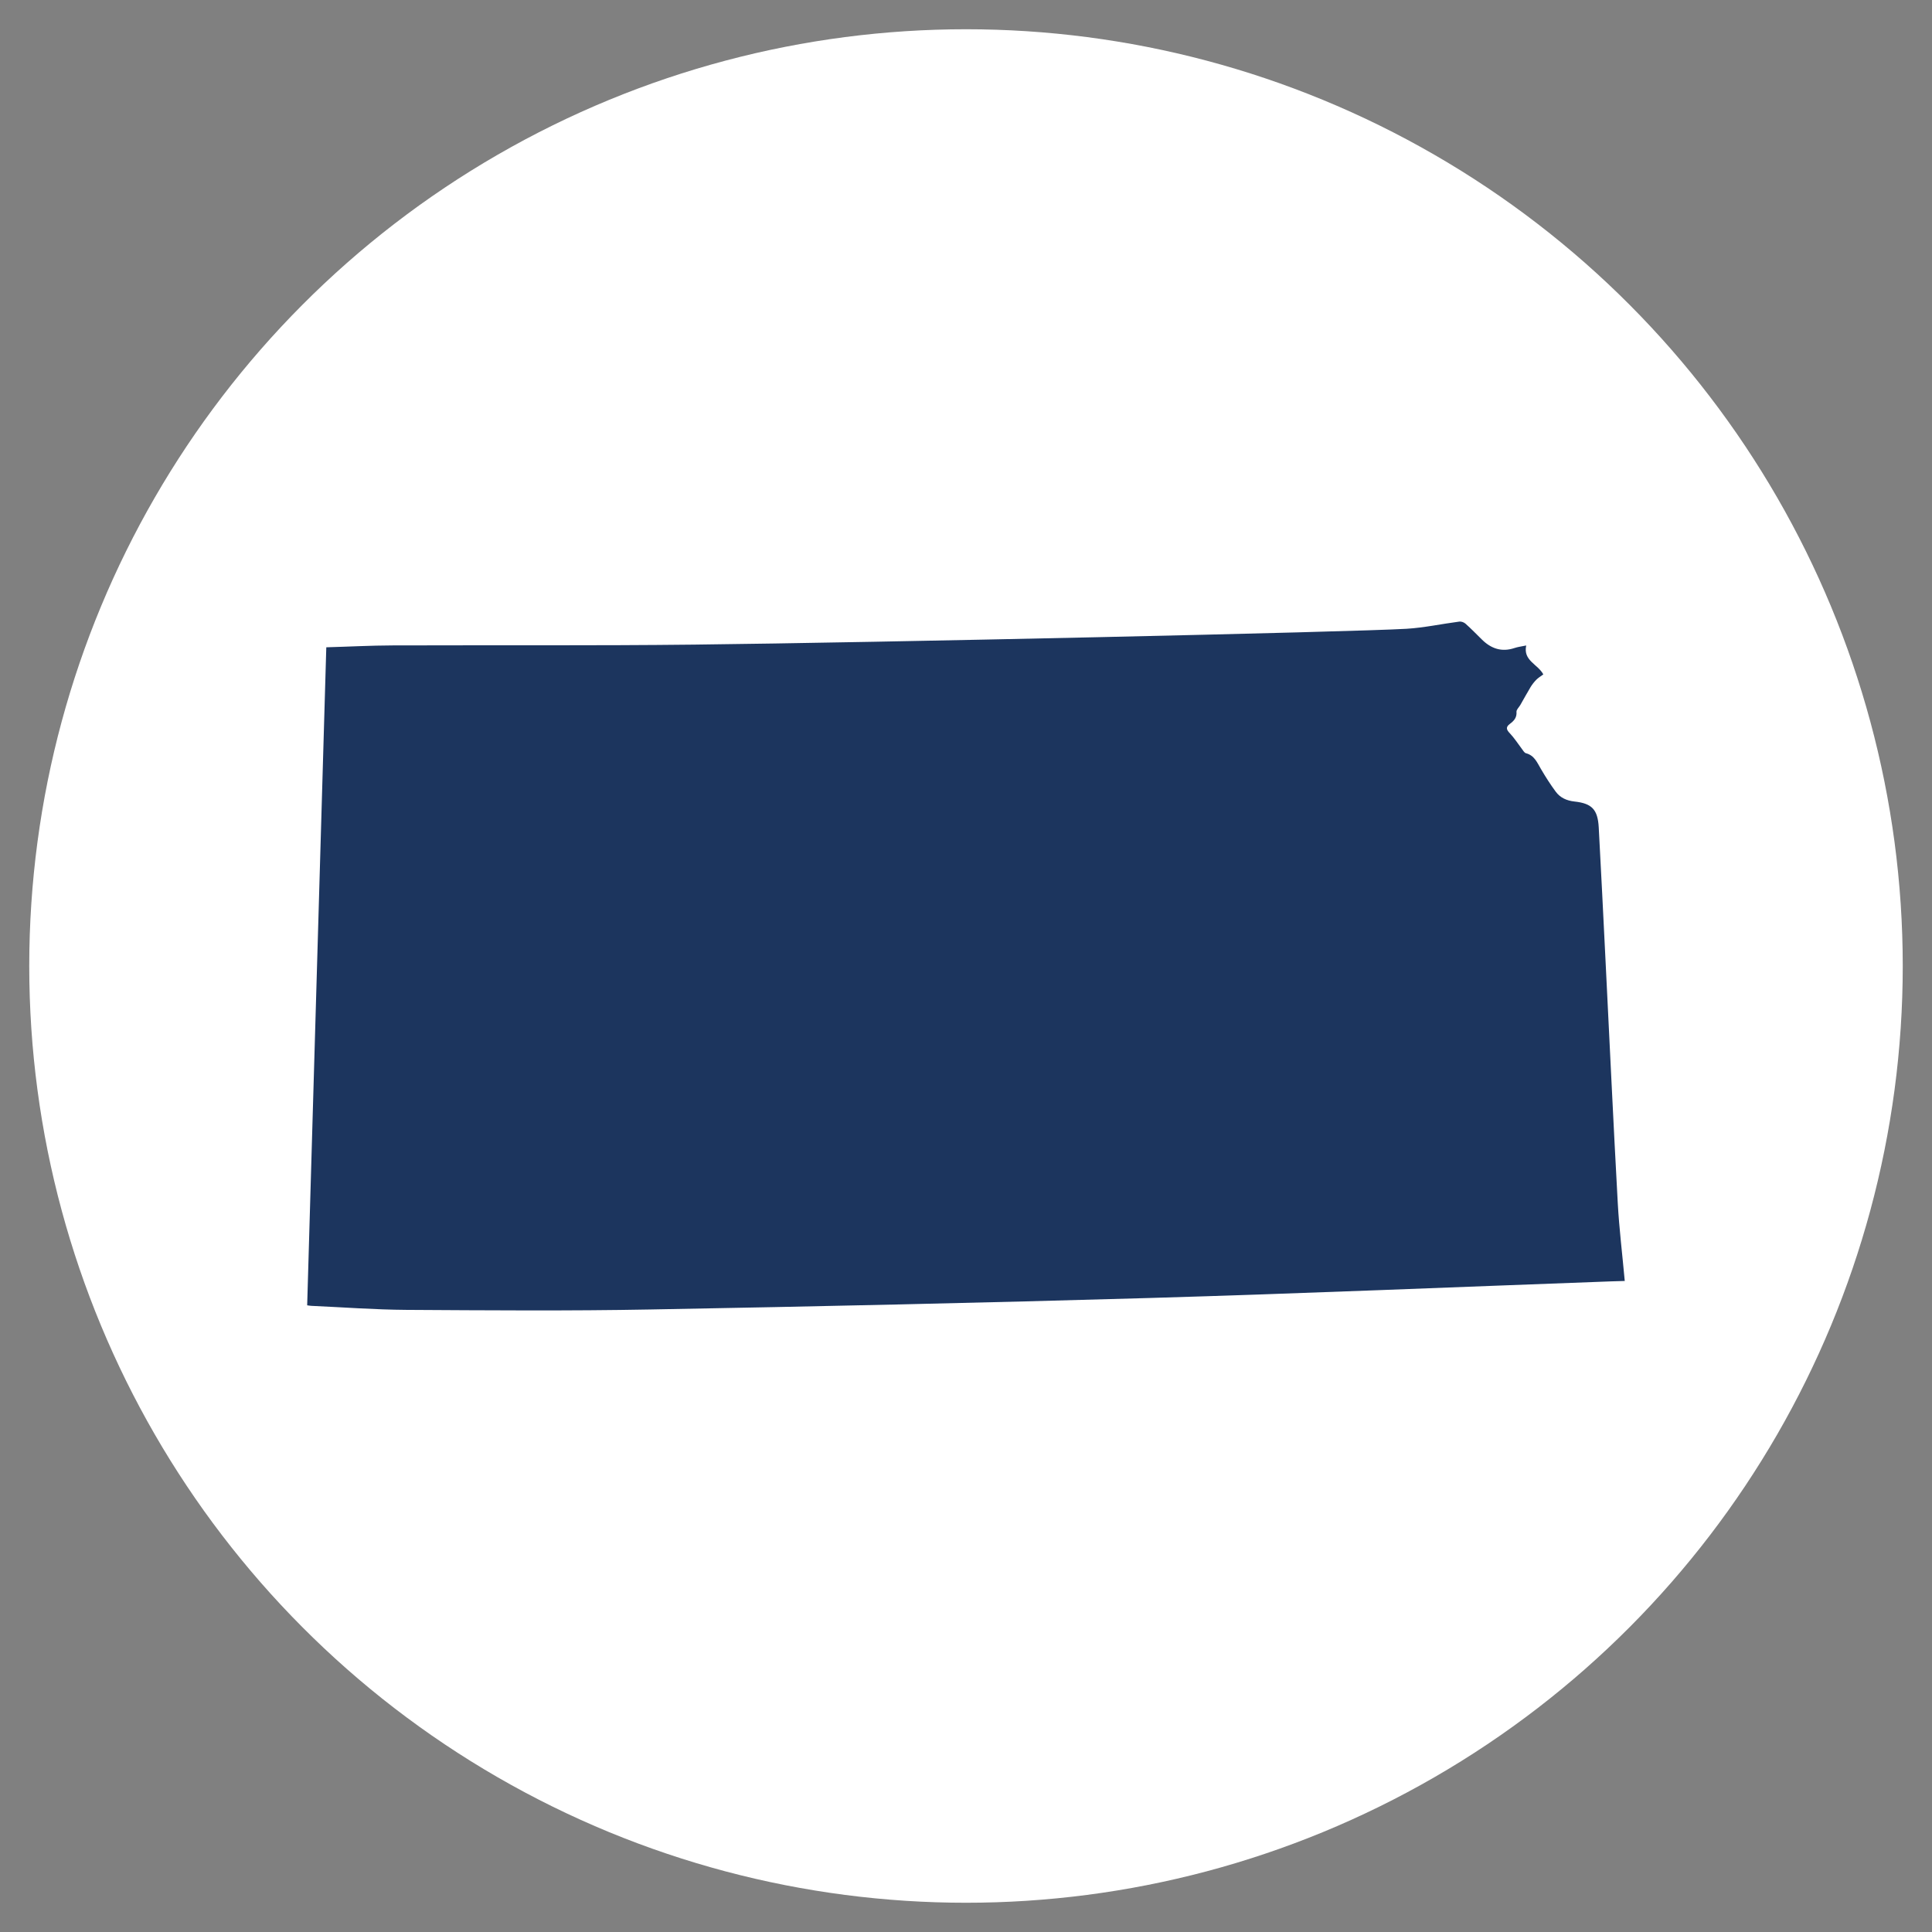
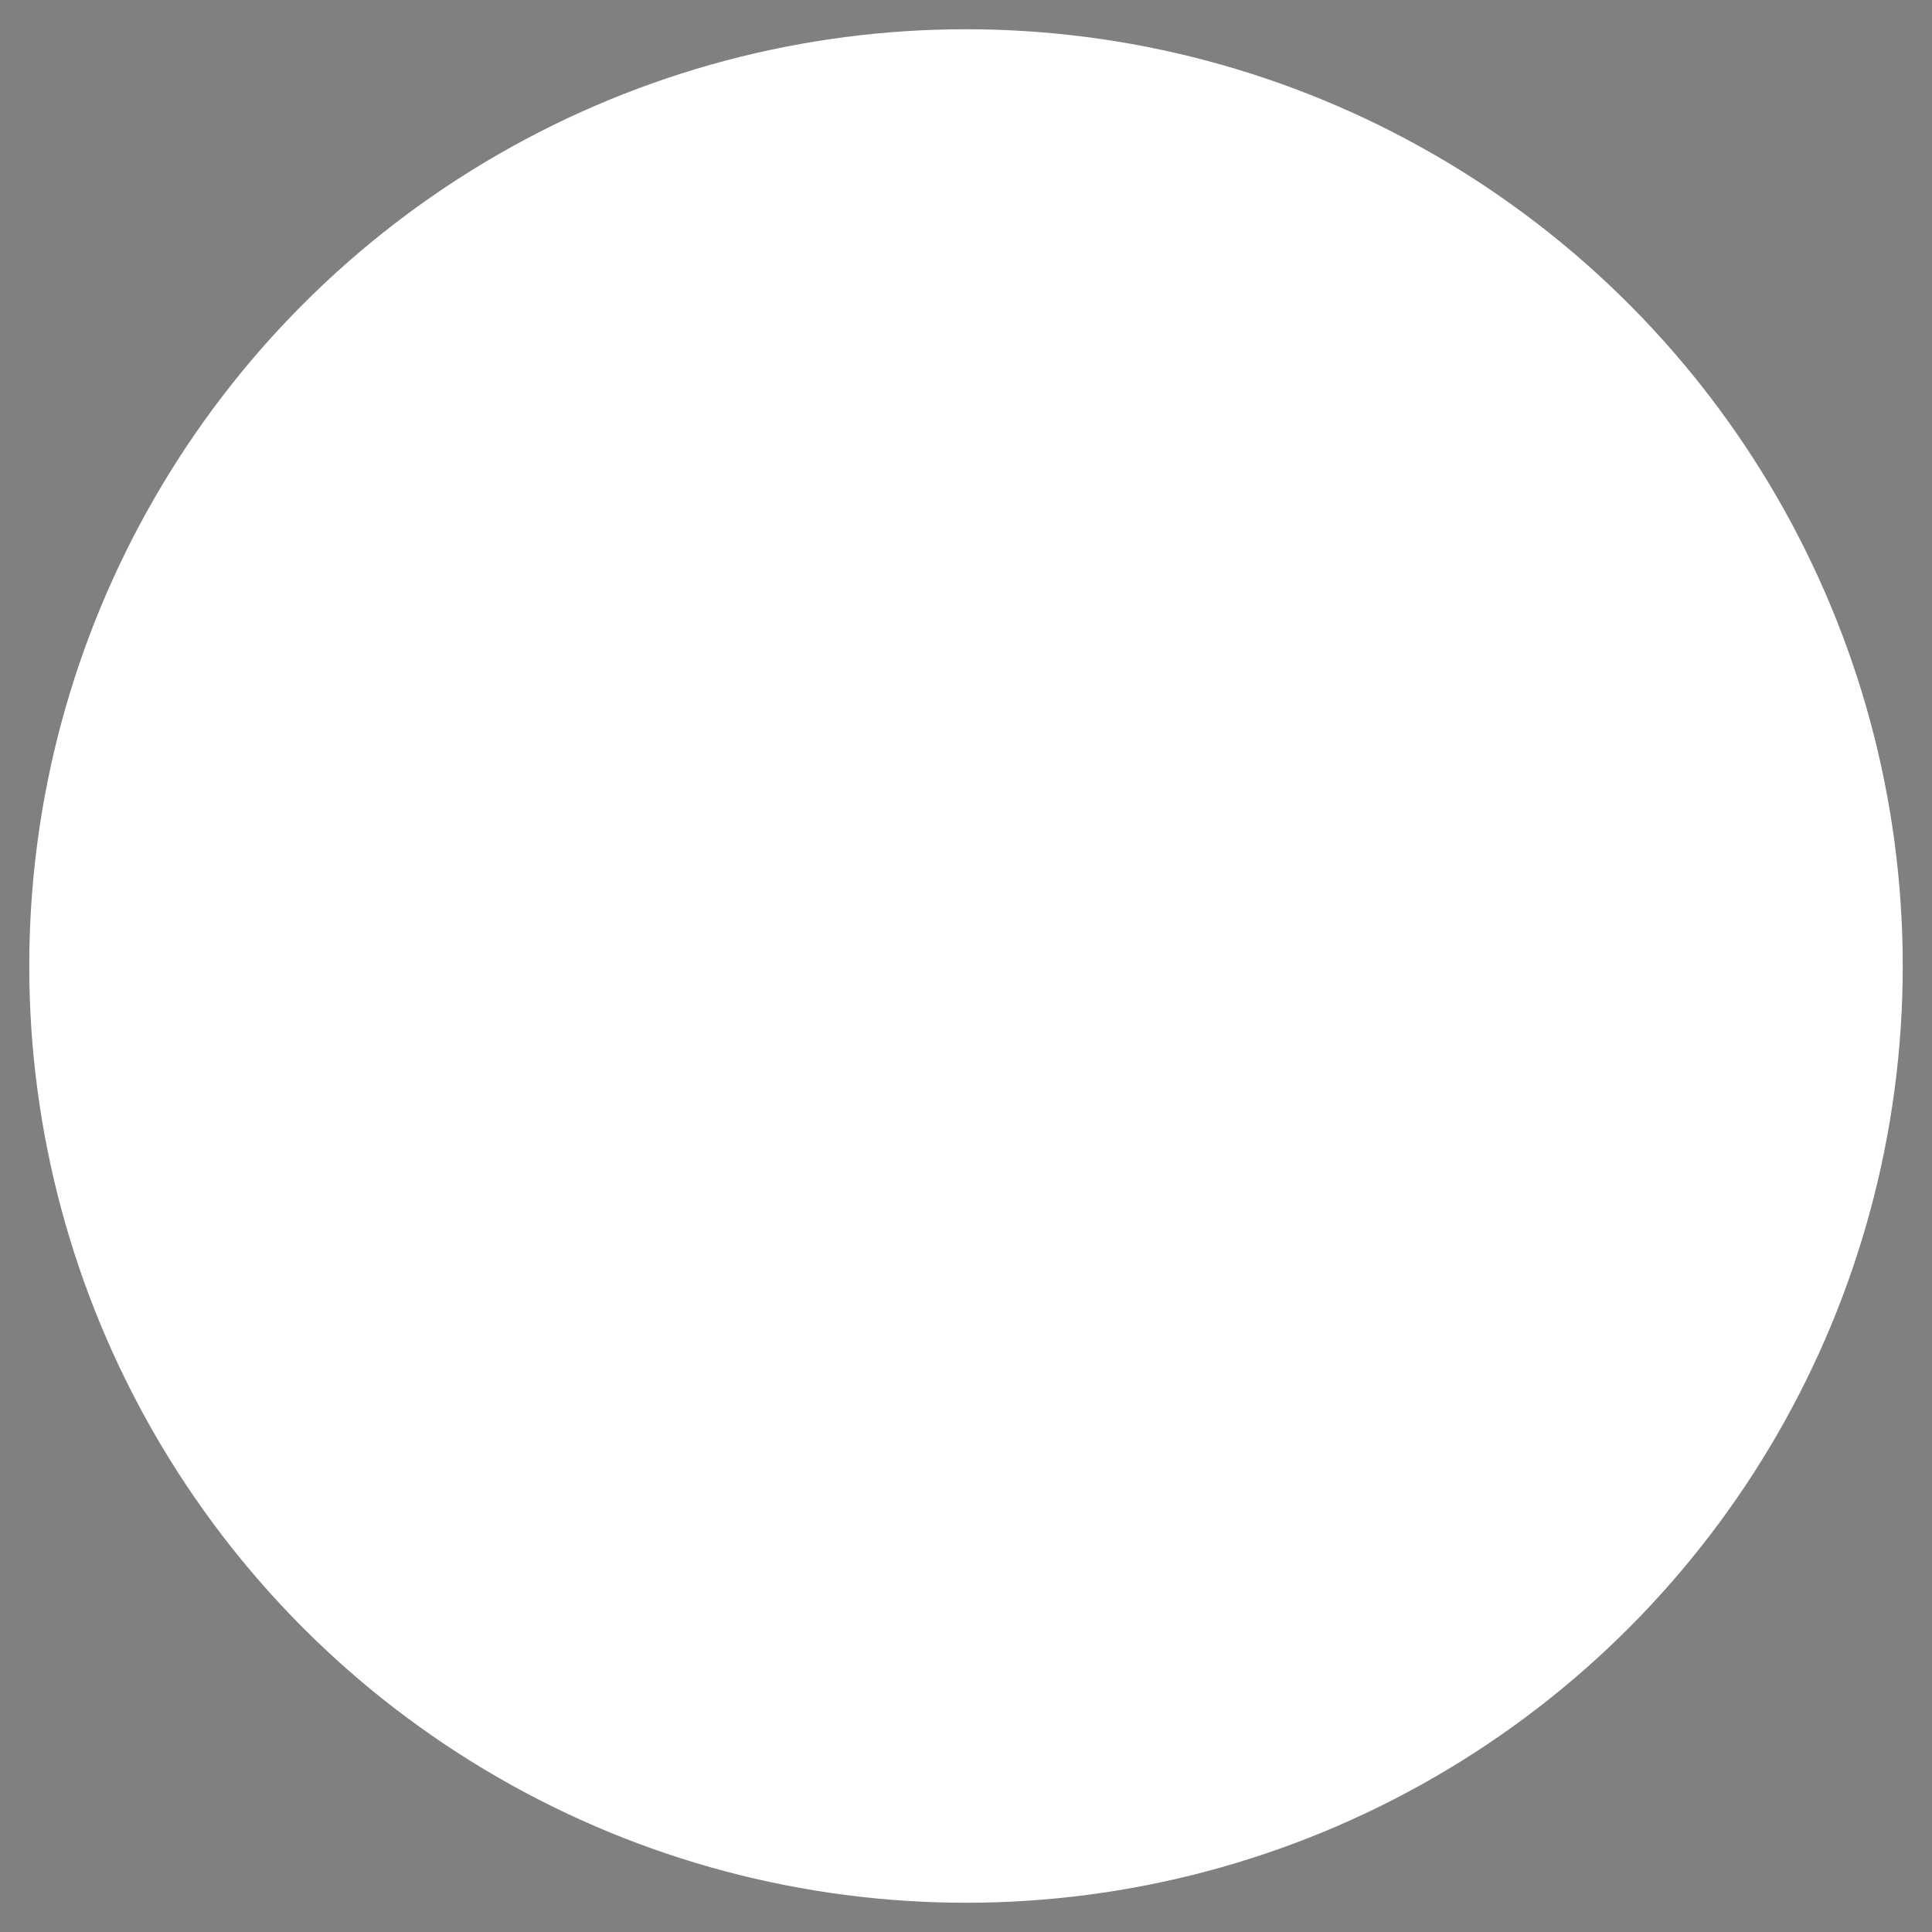
<svg xmlns="http://www.w3.org/2000/svg" id="Layer_1" data-name="Layer 1" viewBox="0 0 288 288">
  <rect x="0" y="0" width="288" height="288" fill="#808080" stroke="none" />
  <defs>
    <style>      .cls-1 {        fill: #1c355e;      }      .cls-2 {        fill: #fff;      }    </style>
  </defs>
  <circle class="cls-2" cx="144" cy="144" r="139.64" />
-   <path class="cls-1" d="M242.2,190.96c-.36-3.99-.83-7.78-1.04-11.58-.67-12.16-1.23-24.31-1.84-36.47-.33-6.53-.64-13.06-1-19.59-.15-2.65-1.02-3.56-3.62-3.84-1.16-.13-2.13-.56-2.8-1.48-.79-1.07-1.51-2.2-2.19-3.36-.57-.96-.97-2.03-2.24-2.36-.25-.06-.44-.44-.64-.69-.58-.76-1.1-1.59-1.76-2.28-.52-.54-.64-.92,0-1.4.61-.45,1.06-.94.99-1.8-.02-.32.36-.67.56-1,.52-.9,1.01-1.81,1.54-2.69.24-.39.53-.76.85-1.09.3-.3.67-.52,1.05-.8-.82-1.53-3.04-2.04-2.55-4.31-.72.15-1.25.21-1.75.38-1.91.64-3.49.09-4.87-1.28-.8-.79-1.59-1.6-2.43-2.35-.22-.2-.63-.35-.92-.31-2.62.34-5.23.91-7.86,1.07-8.38.5-79.14,2.06-106.13,2.36-15.01.17-30.01.07-45.02.12-3.3.01-6.6.19-9.89.28-.95,32.59-1.9,65.32-2.85,98.09.21.03.42.07.63.08,4.72.21,9.43.57,14.15.6,12.14.07,24.28.17,36.41-.06,24.78-.45,49.56-.99,74.33-1.71,22.95-.67,45.9-1.64,68.85-2.48.71-.03,1.42-.04,2.04-.06Z" />
</svg>